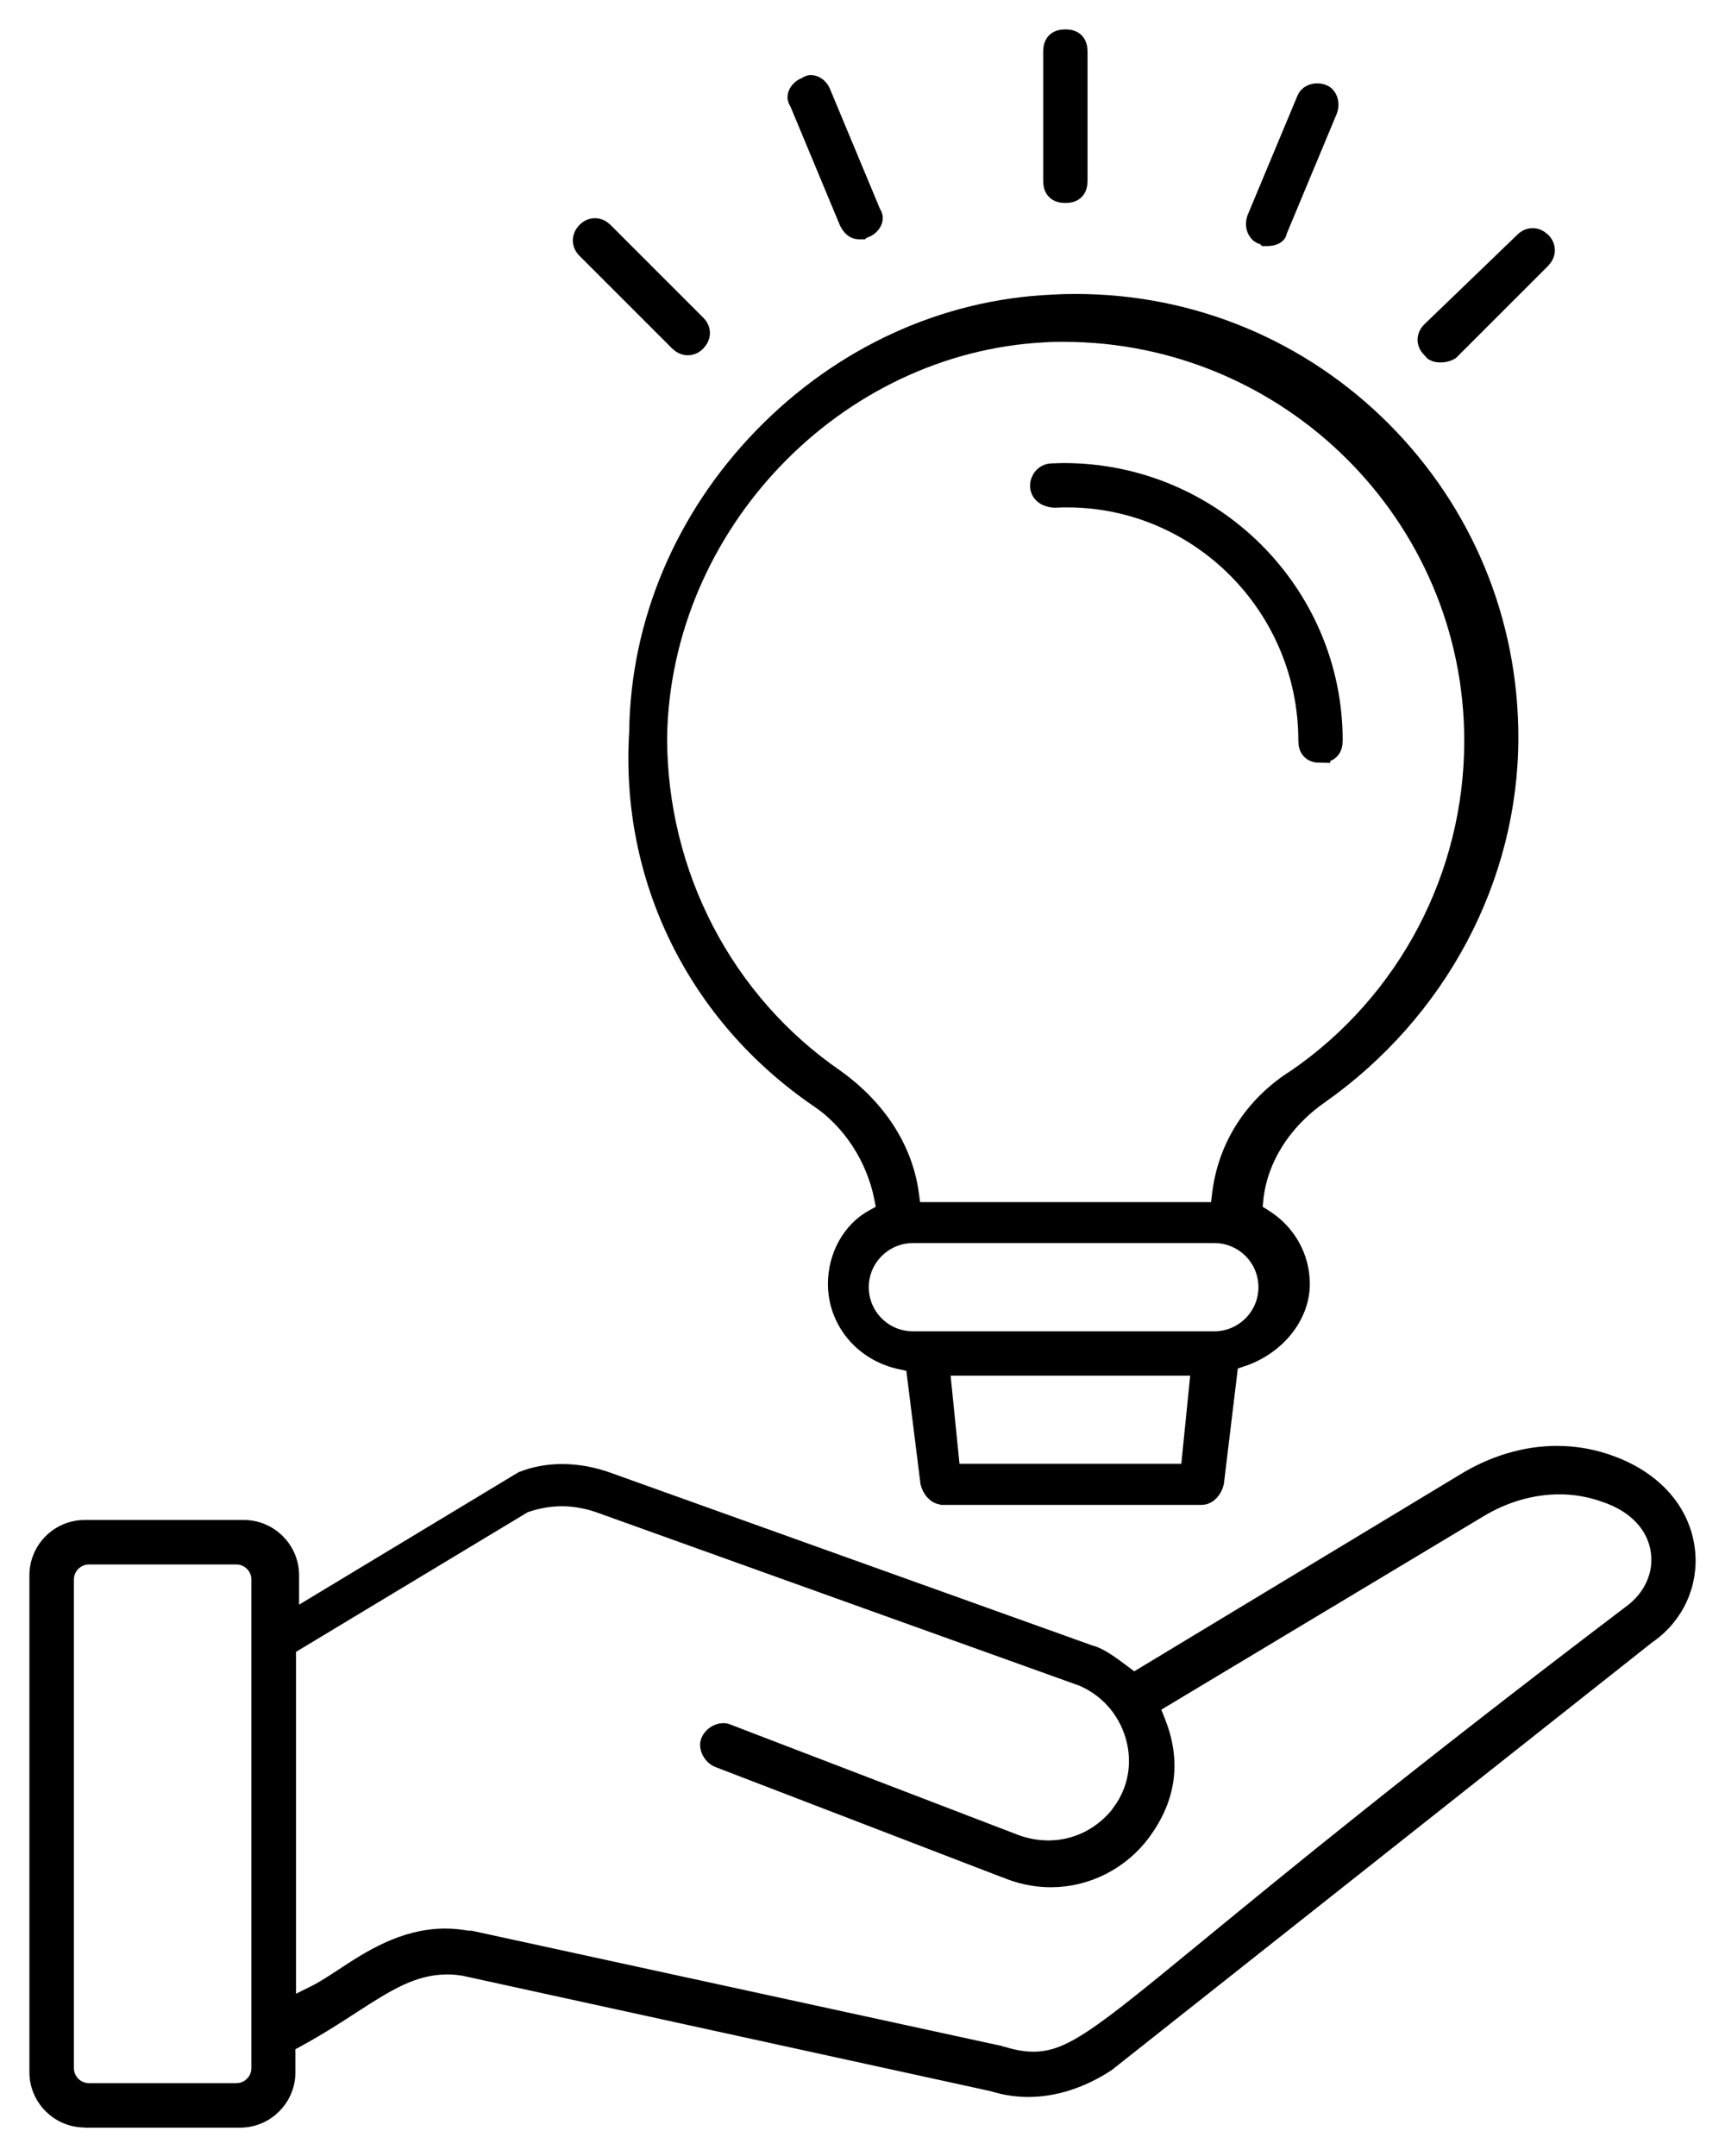
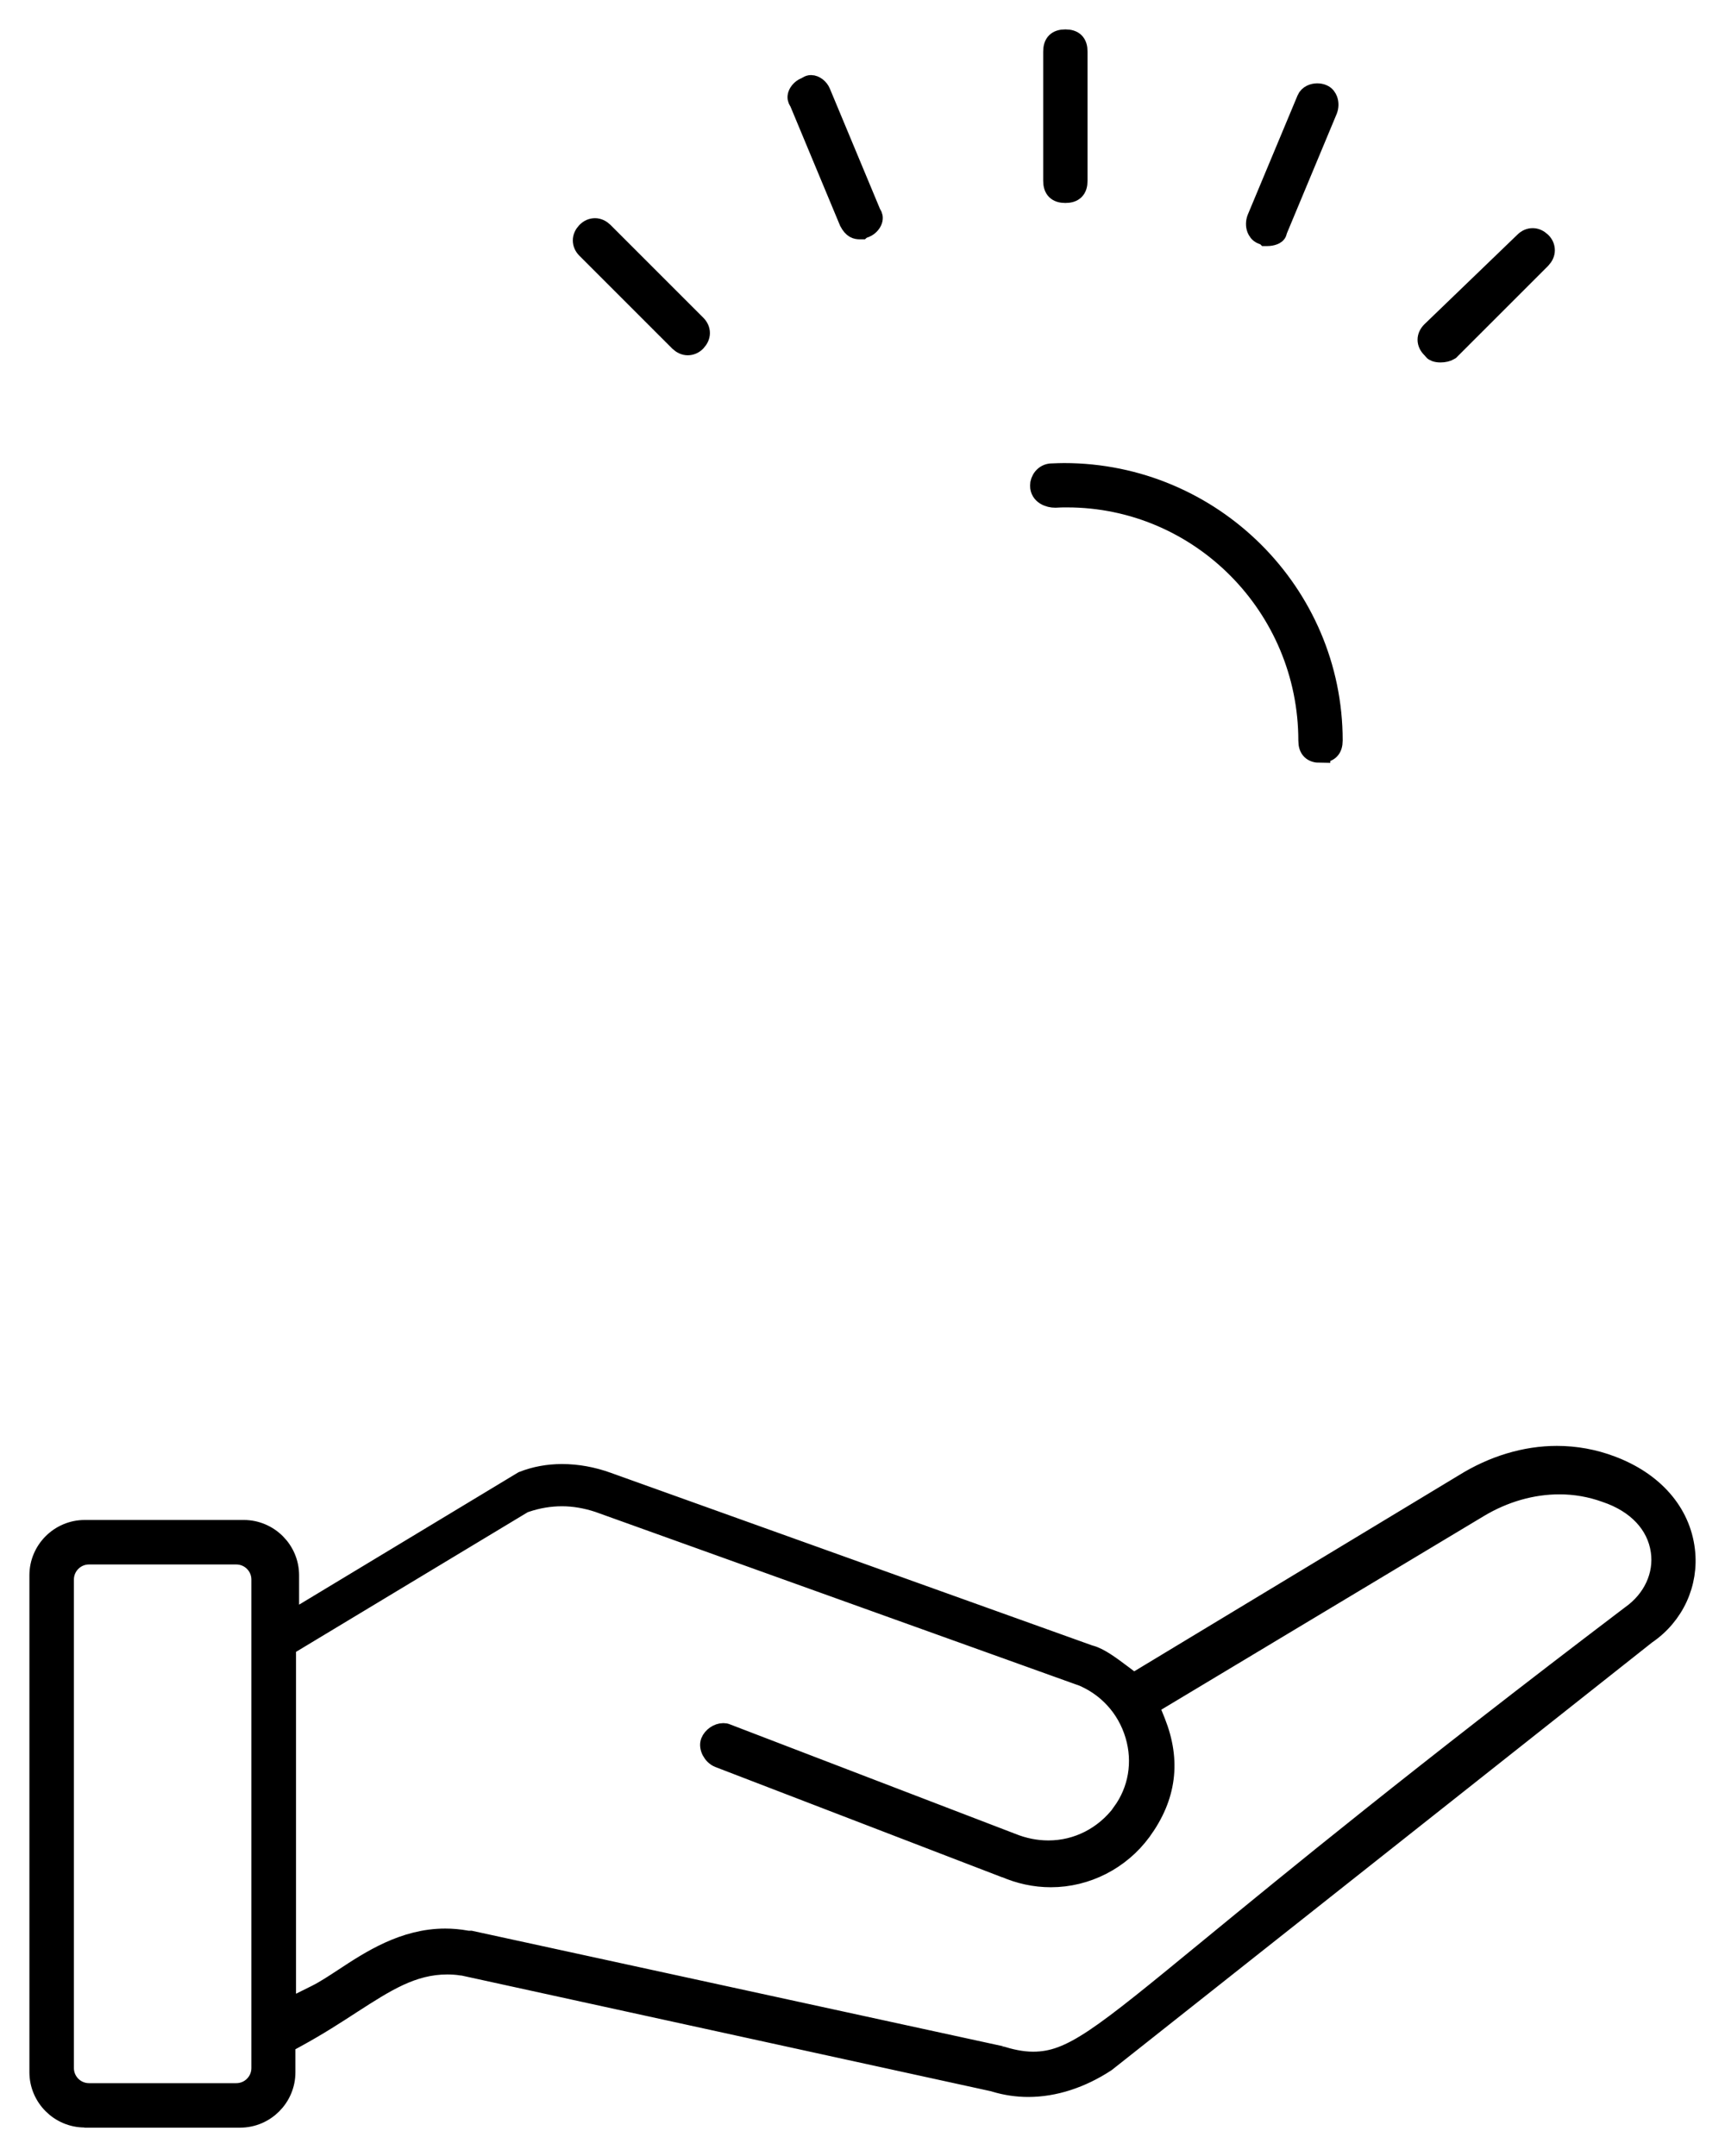
<svg xmlns="http://www.w3.org/2000/svg" width="44" height="55" viewBox="0 0 44 55" fill="none">
  <path d="M2.161 54.023C1.522 54.023 1 53.501 1 52.862V40.186C1 39.547 1.522 39.025 2.161 39.025H6.218C6.857 39.025 7.379 39.547 7.379 40.186V41.378L13.337 37.782C13.645 37.661 13.98 37.598 14.335 37.598C14.72 37.598 15.114 37.669 15.5 37.809L27.779 42.212L27.806 42.22C28.04 42.278 28.34 42.504 28.632 42.723L28.916 42.937L37.341 37.848C38.086 37.384 38.908 37.135 39.711 37.135C40.186 37.135 40.654 37.22 41.098 37.388C42.181 37.793 42.871 38.58 42.984 39.547C43.085 40.388 42.707 41.211 41.998 41.694L41.982 41.706L28.211 52.605C27.576 53.022 26.89 53.244 26.228 53.244C25.939 53.244 25.655 53.201 25.382 53.119L25.363 53.111L11.798 50.146H11.774C11.654 50.127 11.529 50.119 11.408 50.119C10.516 50.119 9.834 50.563 8.969 51.12C8.568 51.381 8.112 51.677 7.562 51.977L7.285 52.129V52.866C7.285 53.505 6.763 54.027 6.124 54.027H2.153L2.161 54.023ZM2.27 53.392H6.027C6.378 53.392 6.662 53.108 6.662 52.757V40.295C6.662 39.944 6.378 39.66 6.027 39.66H2.27C1.92 39.66 1.635 39.944 1.635 40.295V52.757C1.635 53.108 1.92 53.392 2.27 53.392ZM25.522 52.445C25.764 52.519 26.048 52.589 26.352 52.589C27.327 52.589 28.071 51.977 30.841 49.702C32.973 47.952 36.196 45.306 41.6 41.203C42.158 40.809 42.446 40.186 42.356 39.566C42.259 38.884 41.748 38.343 40.957 38.078C40.579 37.941 40.182 37.871 39.777 37.871C39.075 37.871 38.366 38.074 37.723 38.459L29.31 43.51L29.478 43.927C29.875 44.924 29.758 45.836 29.119 46.713C28.577 47.453 27.712 47.894 26.804 47.894C26.399 47.894 26.002 47.808 25.62 47.64H25.608L18.333 44.842C18.173 44.776 18.068 44.57 18.122 44.433C18.173 44.305 18.317 44.207 18.45 44.207C18.481 44.207 18.508 44.211 18.532 44.223L25.803 47.013C26.111 47.138 26.426 47.2 26.742 47.2C27.479 47.2 28.16 46.853 28.616 46.249V46.241C29.033 45.672 29.154 44.952 28.951 44.266C28.741 43.556 28.227 42.999 27.537 42.734H27.525L15.262 38.331C14.954 38.23 14.643 38.175 14.335 38.175C14.027 38.175 13.715 38.226 13.407 38.331L13.353 38.35L7.301 41.998V51.264L8.069 50.882C8.287 50.773 8.517 50.621 8.766 50.458C9.452 50.006 10.306 49.448 11.358 49.448C11.533 49.448 11.708 49.464 11.884 49.495L11.93 49.503H12.005L25.534 52.445H25.522Z" fill="black" stroke="black" stroke-width="0.5" />
-   <path d="M24.049 38.136C23.886 38.136 23.765 37.973 23.726 37.817L23.344 34.762L22.978 34.684C22.031 34.481 21.368 33.686 21.368 32.751C21.368 32.057 21.727 31.407 22.28 31.103L22.619 30.916L22.545 30.538C22.339 29.509 21.719 28.562 20.885 28.005C17.776 25.877 16.065 22.389 16.299 18.676V18.664V18.652C16.338 15.886 17.464 13.22 19.467 11.155C21.474 9.086 24.1 7.882 26.863 7.765H26.867C27.058 7.753 27.253 7.749 27.44 7.749C30.389 7.749 33.164 8.903 35.249 10.991C37.33 13.08 38.479 15.858 38.479 18.812C38.479 22.389 36.667 25.795 33.636 27.927C32.685 28.593 32.081 29.563 31.975 30.588L31.944 30.916L32.225 31.091C32.809 31.457 33.16 32.077 33.16 32.755C33.16 33.558 32.544 34.325 31.664 34.617L31.344 34.723L30.97 37.821C30.931 37.977 30.81 38.14 30.647 38.14H24.057L24.049 38.136ZM24.244 37.591H30.358L30.635 34.843H23.971L24.248 37.591H24.244ZM23.286 31.461C22.53 31.461 21.91 32.077 21.91 32.837C21.91 33.596 22.526 34.212 23.286 34.212H30.974C31.73 34.212 32.349 33.596 32.349 32.837C32.349 32.077 31.734 31.461 30.974 31.461H23.286ZM21.294 27.521C22.366 28.285 23.036 29.33 23.188 30.456L23.251 30.916H31.11L31.169 30.452C31.317 29.252 31.983 28.215 33.043 27.537L33.059 27.529C35.9 25.577 37.599 22.347 37.599 18.898C37.599 13.15 32.899 8.47 27.124 8.47C26.968 8.47 26.808 8.47 26.652 8.482C21.291 8.751 16.856 13.38 16.766 18.804V18.812C16.766 22.315 18.461 25.573 21.302 27.525L21.294 27.521Z" fill="black" stroke="black" stroke-width="0.5" />
  <path d="M33.682 19.21C33.468 19.21 33.367 19.108 33.367 18.894C33.367 15.477 30.608 12.694 27.217 12.694C27.116 12.694 27.015 12.694 26.913 12.702C26.765 12.702 26.524 12.628 26.524 12.386C26.524 12.258 26.625 12.071 26.839 12.071H26.859C26.952 12.067 27.046 12.063 27.14 12.063C30.919 12.063 33.998 15.126 33.998 18.89C33.998 19.104 33.897 19.206 33.682 19.206V19.21Z" fill="black" stroke="black" stroke-width="0.5" />
  <path d="M27.175 4.928C26.96 4.928 26.859 4.827 26.859 4.612V1.316C26.859 1.101 26.96 1 27.175 1C27.389 1 27.49 1.101 27.49 1.316V4.612C27.49 4.827 27.389 4.928 27.175 4.928Z" fill="black" stroke="black" stroke-width="0.5" />
  <path d="M21.937 5.855C21.844 5.855 21.754 5.84 21.657 5.657L20.383 2.598L20.363 2.567C20.344 2.535 20.324 2.489 20.348 2.418C20.375 2.341 20.445 2.266 20.527 2.231L20.566 2.216L20.601 2.192C20.632 2.173 20.659 2.165 20.686 2.165C20.784 2.165 20.893 2.251 20.936 2.356L22.222 5.442L22.241 5.474C22.261 5.505 22.28 5.551 22.257 5.622C22.23 5.7 22.16 5.774 22.078 5.809L21.976 5.848L21.968 5.855C21.968 5.855 21.941 5.855 21.933 5.855H21.937Z" fill="black" stroke="black" stroke-width="0.5" />
  <path d="M17.542 8.813C17.464 8.813 17.39 8.778 17.324 8.716L14.958 6.35C14.892 6.284 14.861 6.21 14.861 6.132C14.861 6.054 14.896 5.98 14.958 5.914C15.021 5.848 15.098 5.816 15.177 5.816C15.254 5.816 15.329 5.851 15.395 5.914L17.76 8.279C17.826 8.345 17.858 8.419 17.858 8.497C17.858 8.575 17.822 8.649 17.76 8.716C17.698 8.782 17.62 8.813 17.542 8.813Z" fill="black" stroke="black" stroke-width="0.5" />
  <path d="M36.741 8.996C36.636 8.996 36.574 8.965 36.558 8.942L36.535 8.91L36.507 8.883C36.375 8.751 36.375 8.583 36.507 8.451L38.877 6.167C38.943 6.101 39.017 6.07 39.095 6.07C39.173 6.07 39.247 6.105 39.313 6.167C39.379 6.229 39.41 6.307 39.41 6.385C39.41 6.463 39.375 6.537 39.313 6.604L36.979 8.938C36.916 8.977 36.831 8.996 36.745 8.996H36.741Z" fill="black" stroke="black" stroke-width="0.5" />
  <path d="M32.33 6.027C32.33 6.027 32.307 6.027 32.295 6.027L32.287 6.019L32.186 5.98C32.108 5.949 32.073 5.883 32.053 5.836C32.022 5.754 32.026 5.657 32.057 5.575L33.328 2.531C33.374 2.418 33.503 2.376 33.596 2.376C33.643 2.376 33.694 2.383 33.737 2.403C33.815 2.434 33.85 2.5 33.869 2.547C33.9 2.629 33.897 2.726 33.865 2.808L32.583 5.883L32.575 5.922C32.56 5.988 32.435 6.027 32.33 6.027Z" fill="black" stroke="black" stroke-width="0.5" />
</svg>